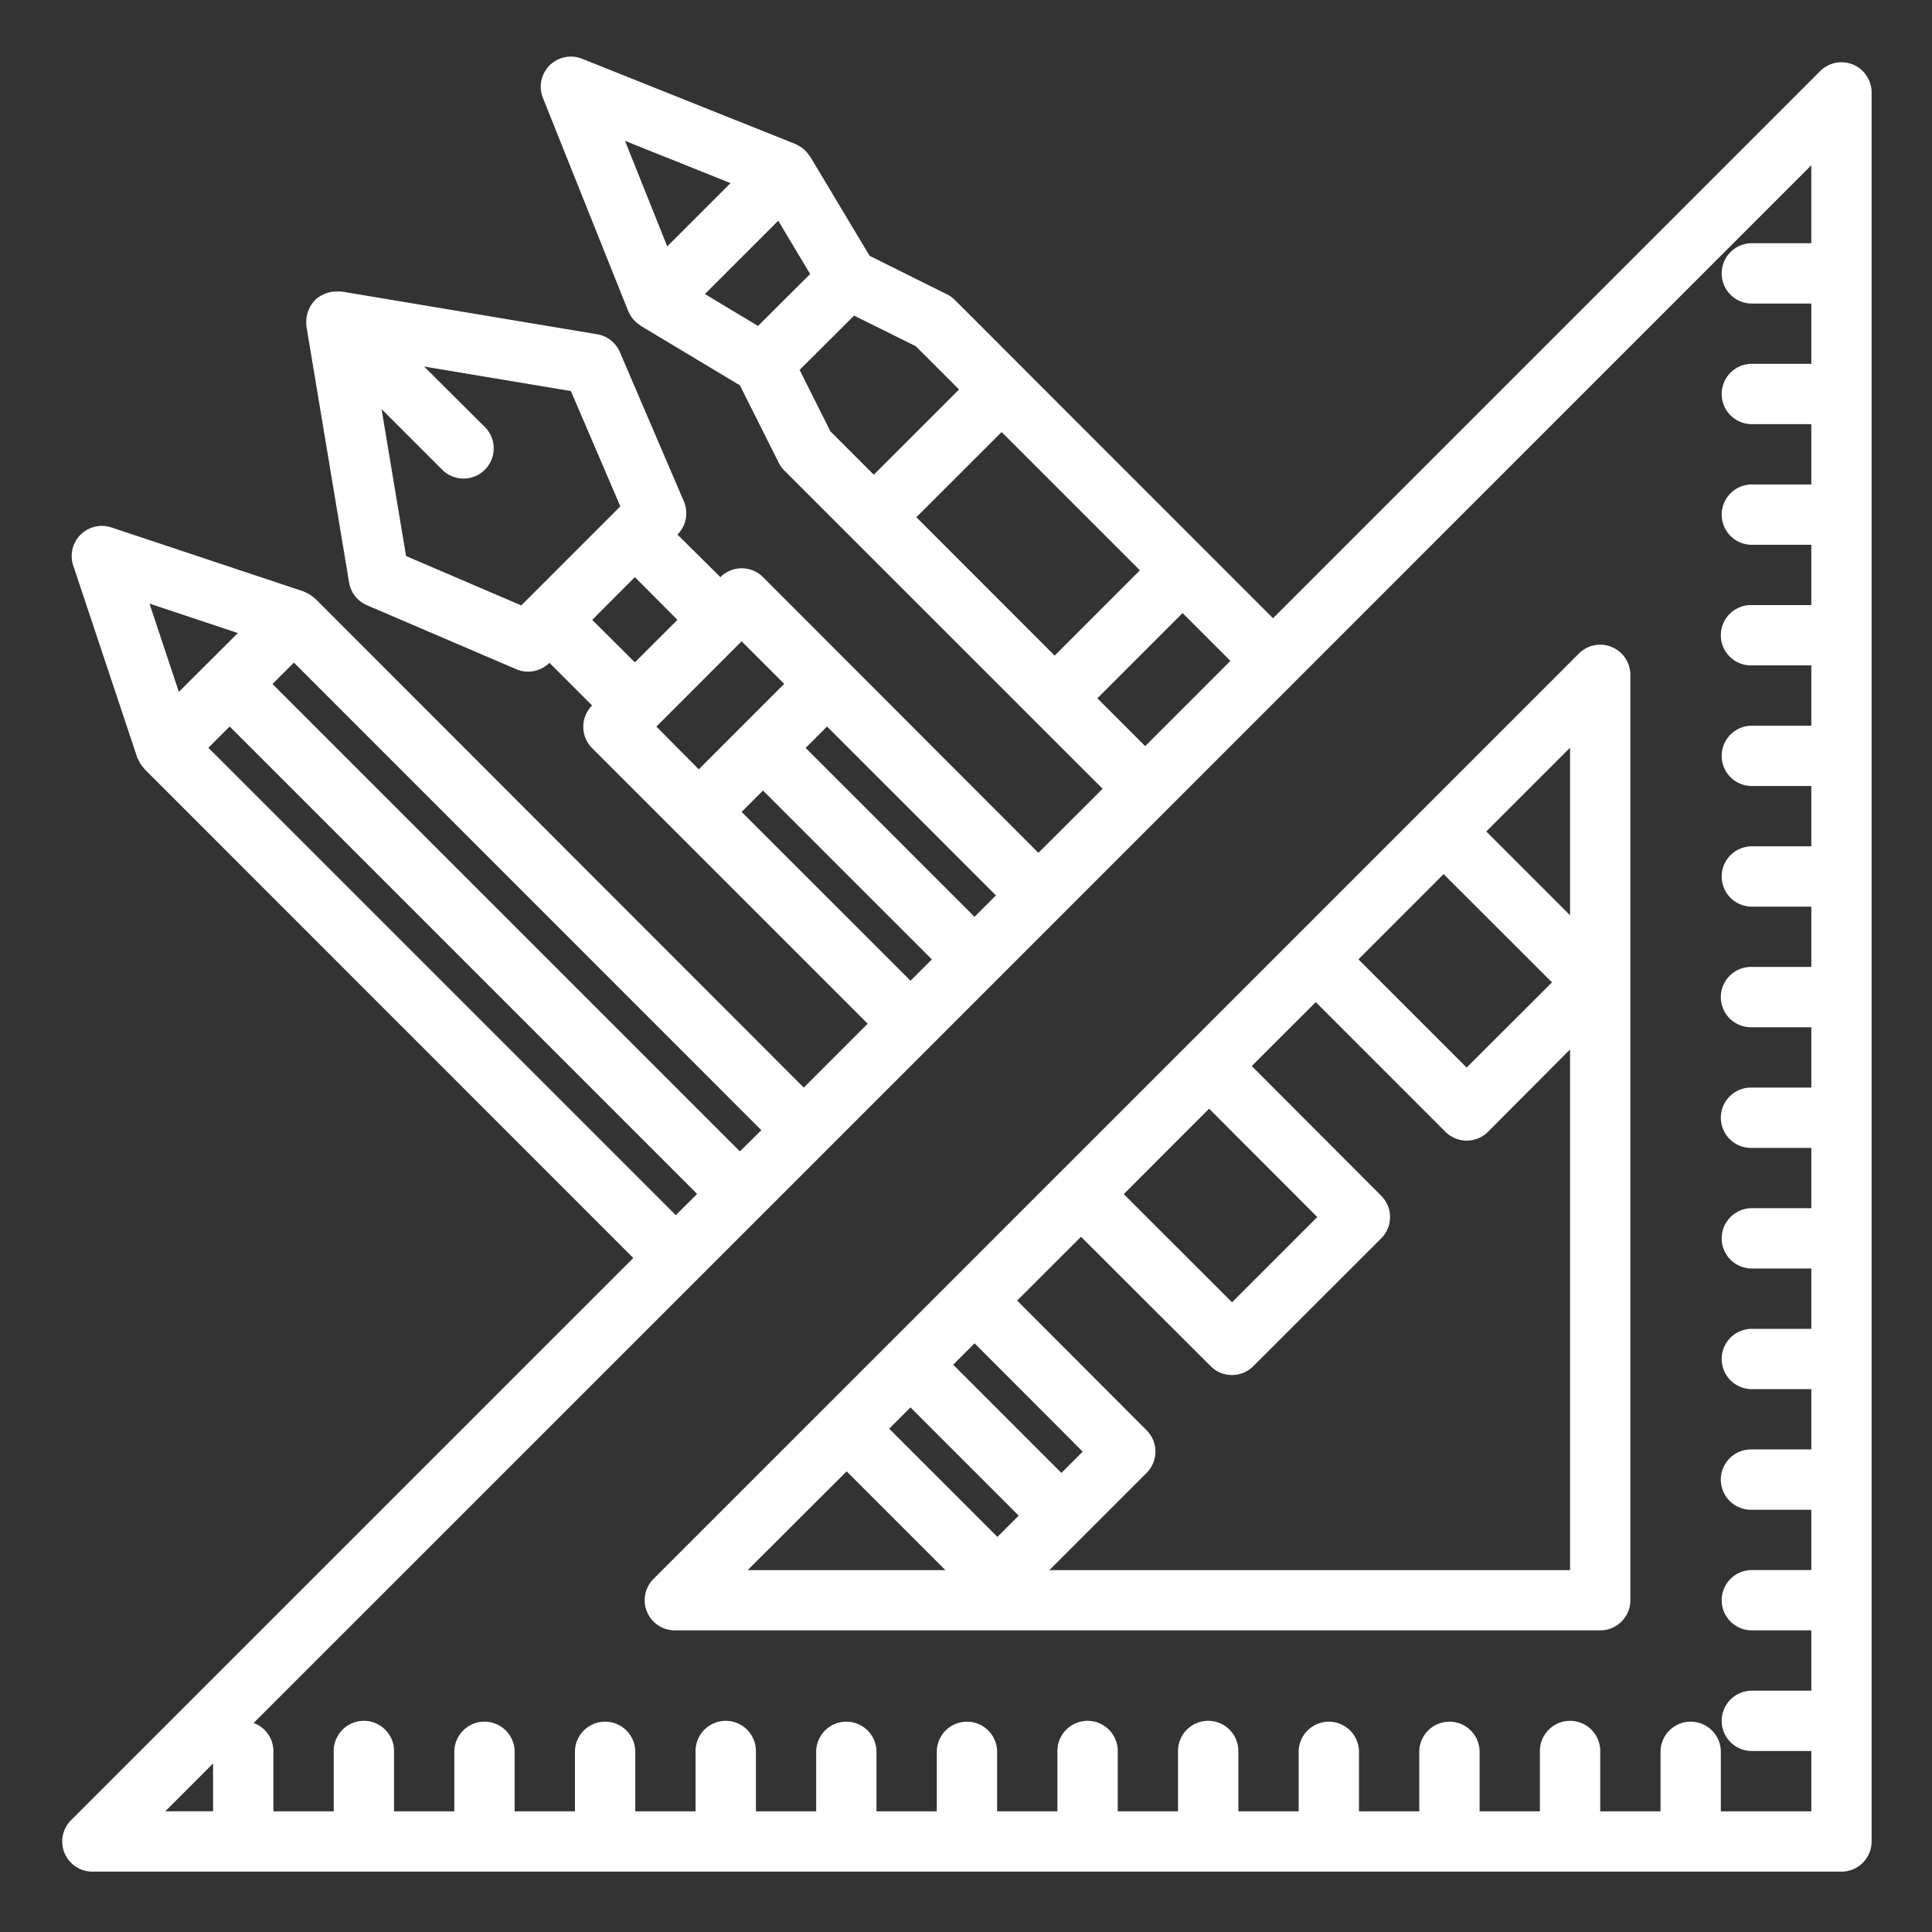
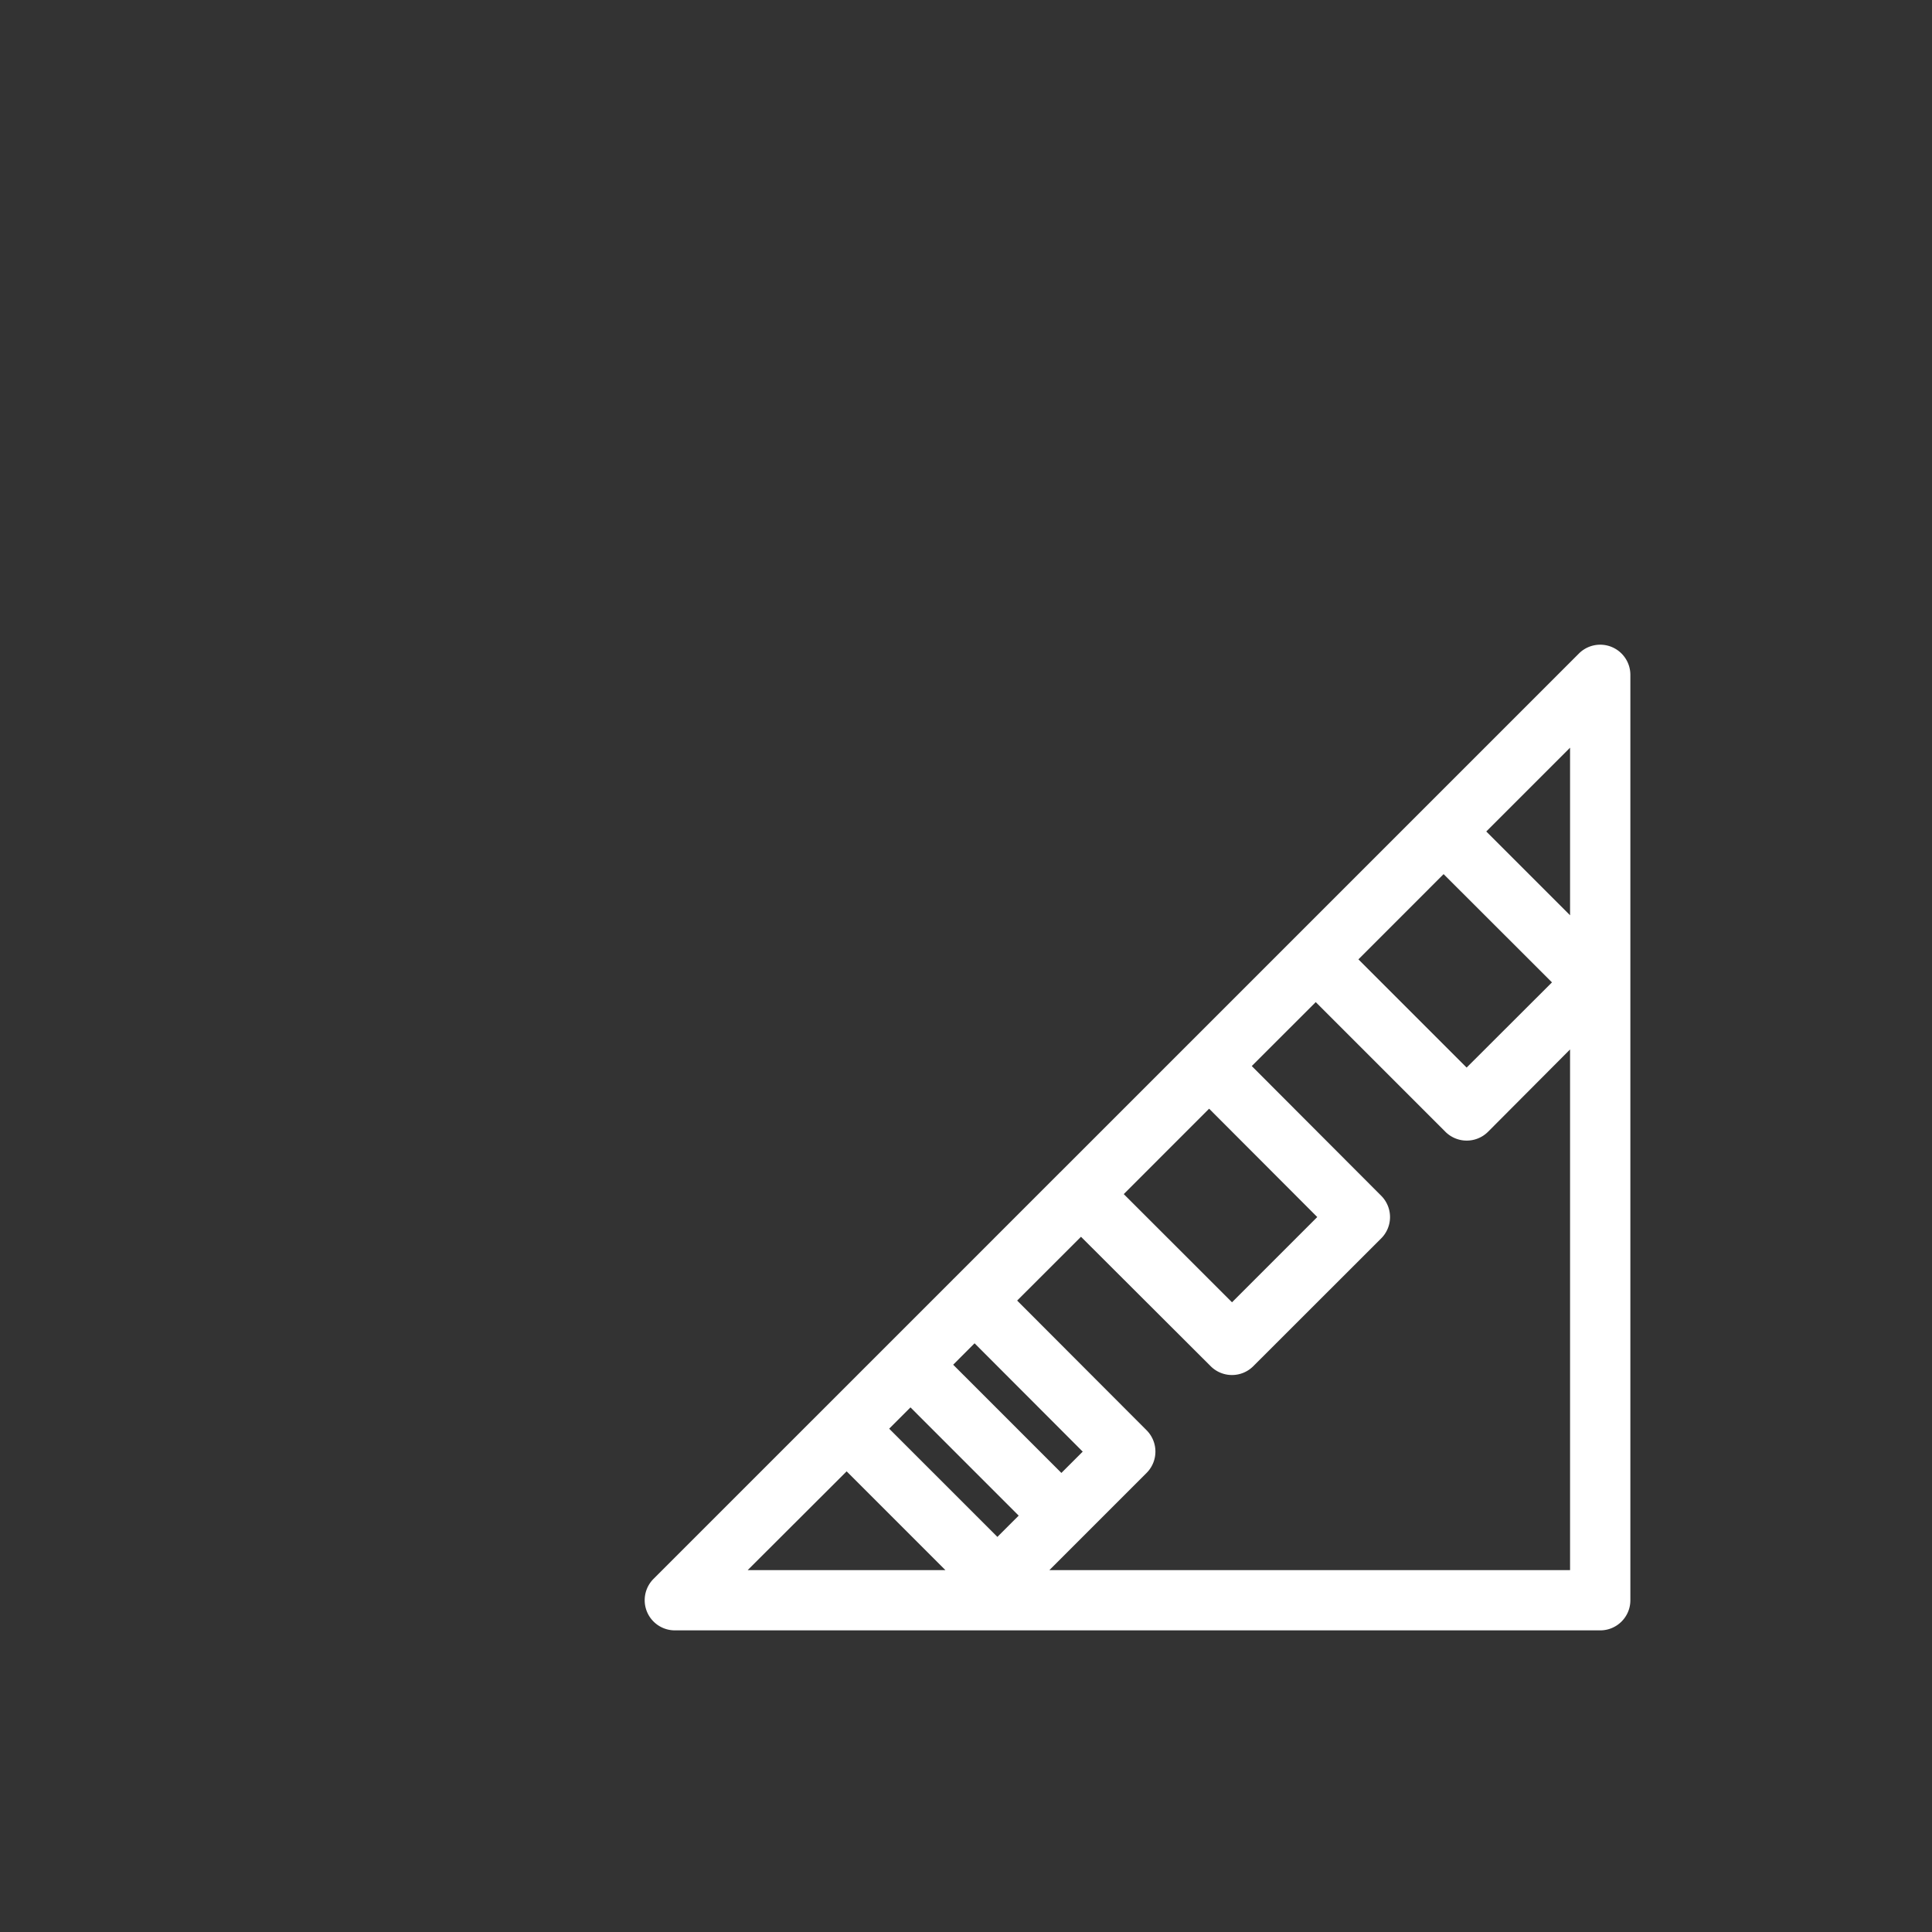
<svg xmlns="http://www.w3.org/2000/svg" width="80" height="80" viewBox="0 0 80 80" fill="none">
  <rect x="0" y="0" width="80" height="80" fill="#333333" stroke="none" />
-   <path d="M76.73 2.674a1.248 1.248 0 00-1.362.271L52.713 25.6 39.54 12.423a1.2 1.2 0 00-.326-.235l-3.205-1.595-2.463-4.112c-.007-.012-.023-.018-.031-.03a1.276 1.276 0 00-.343-.358c-.018-.011-.037-.018-.055-.03a1.4 1.4 0 00-.178-.099l-8.834-3.53a1.247 1.247 0 00-1.623 1.622l3.532 8.828c.027.063.06.124.099.18.011.018.017.036.028.052.095.137.217.255.358.345.012.008.018.023.032.03l4.106 2.464 1.607 3.203c.06.12.138.229.232.323l13.182 13.18-2.66 2.653-11.402-11.415a1.246 1.246 0 00-1.766 0l-1.778-1.764c.36-.361.465-.905.265-1.374l-2.649-6.18a1.249 1.249 0 00-.942-.74L14.133 12.07a1.334 1.334 0 00-.155 0h-.08a1.233 1.233 0 00-.48.112 1.13 1.13 0 00-.624.625c-.01.025-.023.049-.033.075a1.239 1.239 0 00-.079.403v.085c0 .051.002.103.008.154l1.765 10.595c.07.42.349.774.74.941l6.182 2.65c.468.2 1.012.096 1.373-.265l1.768 1.767a1.25 1.25 0 000 1.767l11.41 11.41-2.645 2.646L13.055 24.79c-.01-.011-.027-.014-.038-.025a1.254 1.254 0 00-.328-.218c-.026-.012-.05-.026-.077-.037-.028-.011-.03-.016-.046-.022L4.612 21.84a1.249 1.249 0 00-1.579 1.58l2.648 7.942c0 .015.015.028.021.043.006.015.026.053.04.083.053.113.123.218.208.31.012.013.015.03.028.042l20.246 20.25-23.28 23.278a1.248 1.248 0 00.884 2.132H76.25c.69 0 1.249-.56 1.249-1.249V3.828c0-.505-.304-.96-.77-1.154zM16.813 23.023L15.8 16.939l2.544 2.544a1.25 1.25 0 001.766-1.767l-2.548-2.539 6.077 1.015 2.048 4.775-4.102 4.102-4.772-2.046zm9.476.874l1.762 1.77-1.762 1.76-1.766-1.76 1.766-1.77zm11.656-2.48l3.53-3.527 5.726 5.726-3.53 3.532-5.726-5.73zM30.25 7.582l-2.621 2.621-1.749-4.37 4.37 1.749zm1.975 1.557l1.322 2.208-2.158 2.15-2.2-1.322 3.036-3.036zm.885 6.178l2.256-2.248 2.551 1.264 1.796 1.795-3.531 3.53-1.796-1.797-1.276-2.544zm12.33 13.598l3.528-3.529 1.98 1.98-3.528 3.53-1.98-1.98zm-5.087 9.048L33.36 30.97l.886-.886 6.993 6.992-.886.887zm-9.644-11.408l1.764 1.763-3.537 3.538-1.757-1.77 3.53-3.531zm0 7.065l.884-.886 6.993 6.993-.883.883-6.994-6.99zm-.071 14.058L11.282 28.322l.889-.885 19.355 19.362-.89.878zM9.85 26.212L7.406 28.65 6.19 24.993l3.66 1.219zm-1.221 4.75l.882-.879 19.355 19.355-.882.88L8.63 30.964zm.194 42.06v1.98h-1.98l1.98-1.98zm62.433 1.98v-2.497a1.249 1.249 0 00-2.497 0v2.498h-2.497v-2.498a1.249 1.249 0 00-2.498 0v2.498h-2.497v-2.498a1.249 1.249 0 00-2.497 0v2.498h-2.498v-2.498a1.249 1.249 0 00-2.497 0v2.498h-2.497v-2.498a1.249 1.249 0 00-2.498 0v2.498h-2.497v-2.498a1.249 1.249 0 00-2.498 0v2.498h-2.497v-2.498a1.249 1.249 0 00-2.497 0v2.498h-2.498v-2.498a1.249 1.249 0 00-2.497 0v2.498H31.3v-2.498a1.249 1.249 0 00-2.498 0v2.498h-2.497v-2.498a1.249 1.249 0 00-2.497 0v2.498H21.31v-2.498a1.249 1.249 0 00-2.497 0v2.498h-2.497v-2.498a1.249 1.249 0 00-2.498 0v2.498H11.32v-2.498a1.24 1.24 0 00-.818-1.16L34.17 47.68l4.424-4.424L75.002 6.842v3.23h-2.497a1.249 1.249 0 000 2.497h2.498v2.497h-2.498a1.249 1.249 0 000 2.497h2.498v2.498h-2.498a1.249 1.249 0 000 2.497h2.498v2.497h-2.498a1.249 1.249 0 000 2.498h2.498v2.497h-2.498a1.249 1.249 0 000 2.497h2.498v2.498h-2.498a1.249 1.249 0 000 2.497h2.498v2.497h-2.498a1.249 1.249 0 000 2.498h2.498v2.497h-2.498a1.249 1.249 0 000 2.498h2.498v2.497h-2.498a1.249 1.249 0 000 2.497h2.498v2.498h-2.498a1.249 1.249 0 000 2.497h2.498v2.497h-2.498a1.249 1.249 0 000 2.498h2.498v2.497h-2.498a1.249 1.249 0 000 2.497h2.498v2.498h-2.498a1.249 1.249 0 000 2.497h2.498v2.498h-3.747z" fill="#fff" />
-   <path d="M66.74 26.791a1.248 1.248 0 00-1.361.27l-16.18 16.181-.014.01-.01.013-5.283 5.284-.017.01-.01.015-4.382 4.383-.013.009-.01.014-12.4 12.399a1.249 1.249 0 00.884 2.131h38.318c.69 0 1.248-.559 1.248-1.248V27.945c0-.505-.304-.96-.77-1.154zM65.013 37.9l-3.47-3.47 3.47-3.47v6.94zm-5.236-1.704l4.487 4.482-3.534 3.528-4.481-4.481 3.528-3.53zm-9.71 9.713l4.478 4.486-3.53 3.53-4.483-4.48 3.535-3.536zM43.95 60.991l-4.481-4.481.886-.887 4.478 4.486-.883.882zM41.3 63.64l-4.481-4.481.882-.882 4.481 4.482-.882.881zm-6.243-2.715l4.09 4.09H30.96l4.098-4.09zm8.396 4.09l4.025-4.025a1.25 1.25 0 000-1.766l-5.36-5.37 2.644-2.642 5.37 5.36a1.248 1.248 0 001.763 0l5.297-5.293a1.248 1.248 0 000-1.766l-5.359-5.37 2.649-2.648 5.369 5.37a1.25 1.25 0 001.765 0l3.397-3.41v21.56h-21.56z" fill="#fff" />
+   <path d="M66.74 26.791a1.248 1.248 0 00-1.361.27l-16.18 16.181-.014.01-.01.013-5.283 5.284-.017.01-.01.015-4.382 4.383-.013.009-.01.014-12.4 12.399a1.249 1.249 0 00.884 2.131h38.318c.69 0 1.248-.559 1.248-1.248V27.945c0-.505-.304-.96-.77-1.154zM65.013 37.9l-3.47-3.47 3.47-3.47v6.94zm-5.236-1.704l4.487 4.482-3.534 3.528-4.481-4.481 3.528-3.53zm-9.71 9.713l4.478 4.486-3.53 3.53-4.483-4.48 3.535-3.536zM43.95 60.991l-4.481-4.481.886-.887 4.478 4.486-.883.882M41.3 63.64l-4.481-4.481.882-.882 4.481 4.482-.882.881zm-6.243-2.715l4.09 4.09H30.96l4.098-4.09zm8.396 4.09l4.025-4.025a1.25 1.25 0 000-1.766l-5.36-5.37 2.644-2.642 5.37 5.36a1.248 1.248 0 001.763 0l5.297-5.293a1.248 1.248 0 000-1.766l-5.359-5.37 2.649-2.648 5.369 5.37a1.25 1.25 0 001.765 0l3.397-3.41v21.56h-21.56z" fill="#fff" />
</svg>